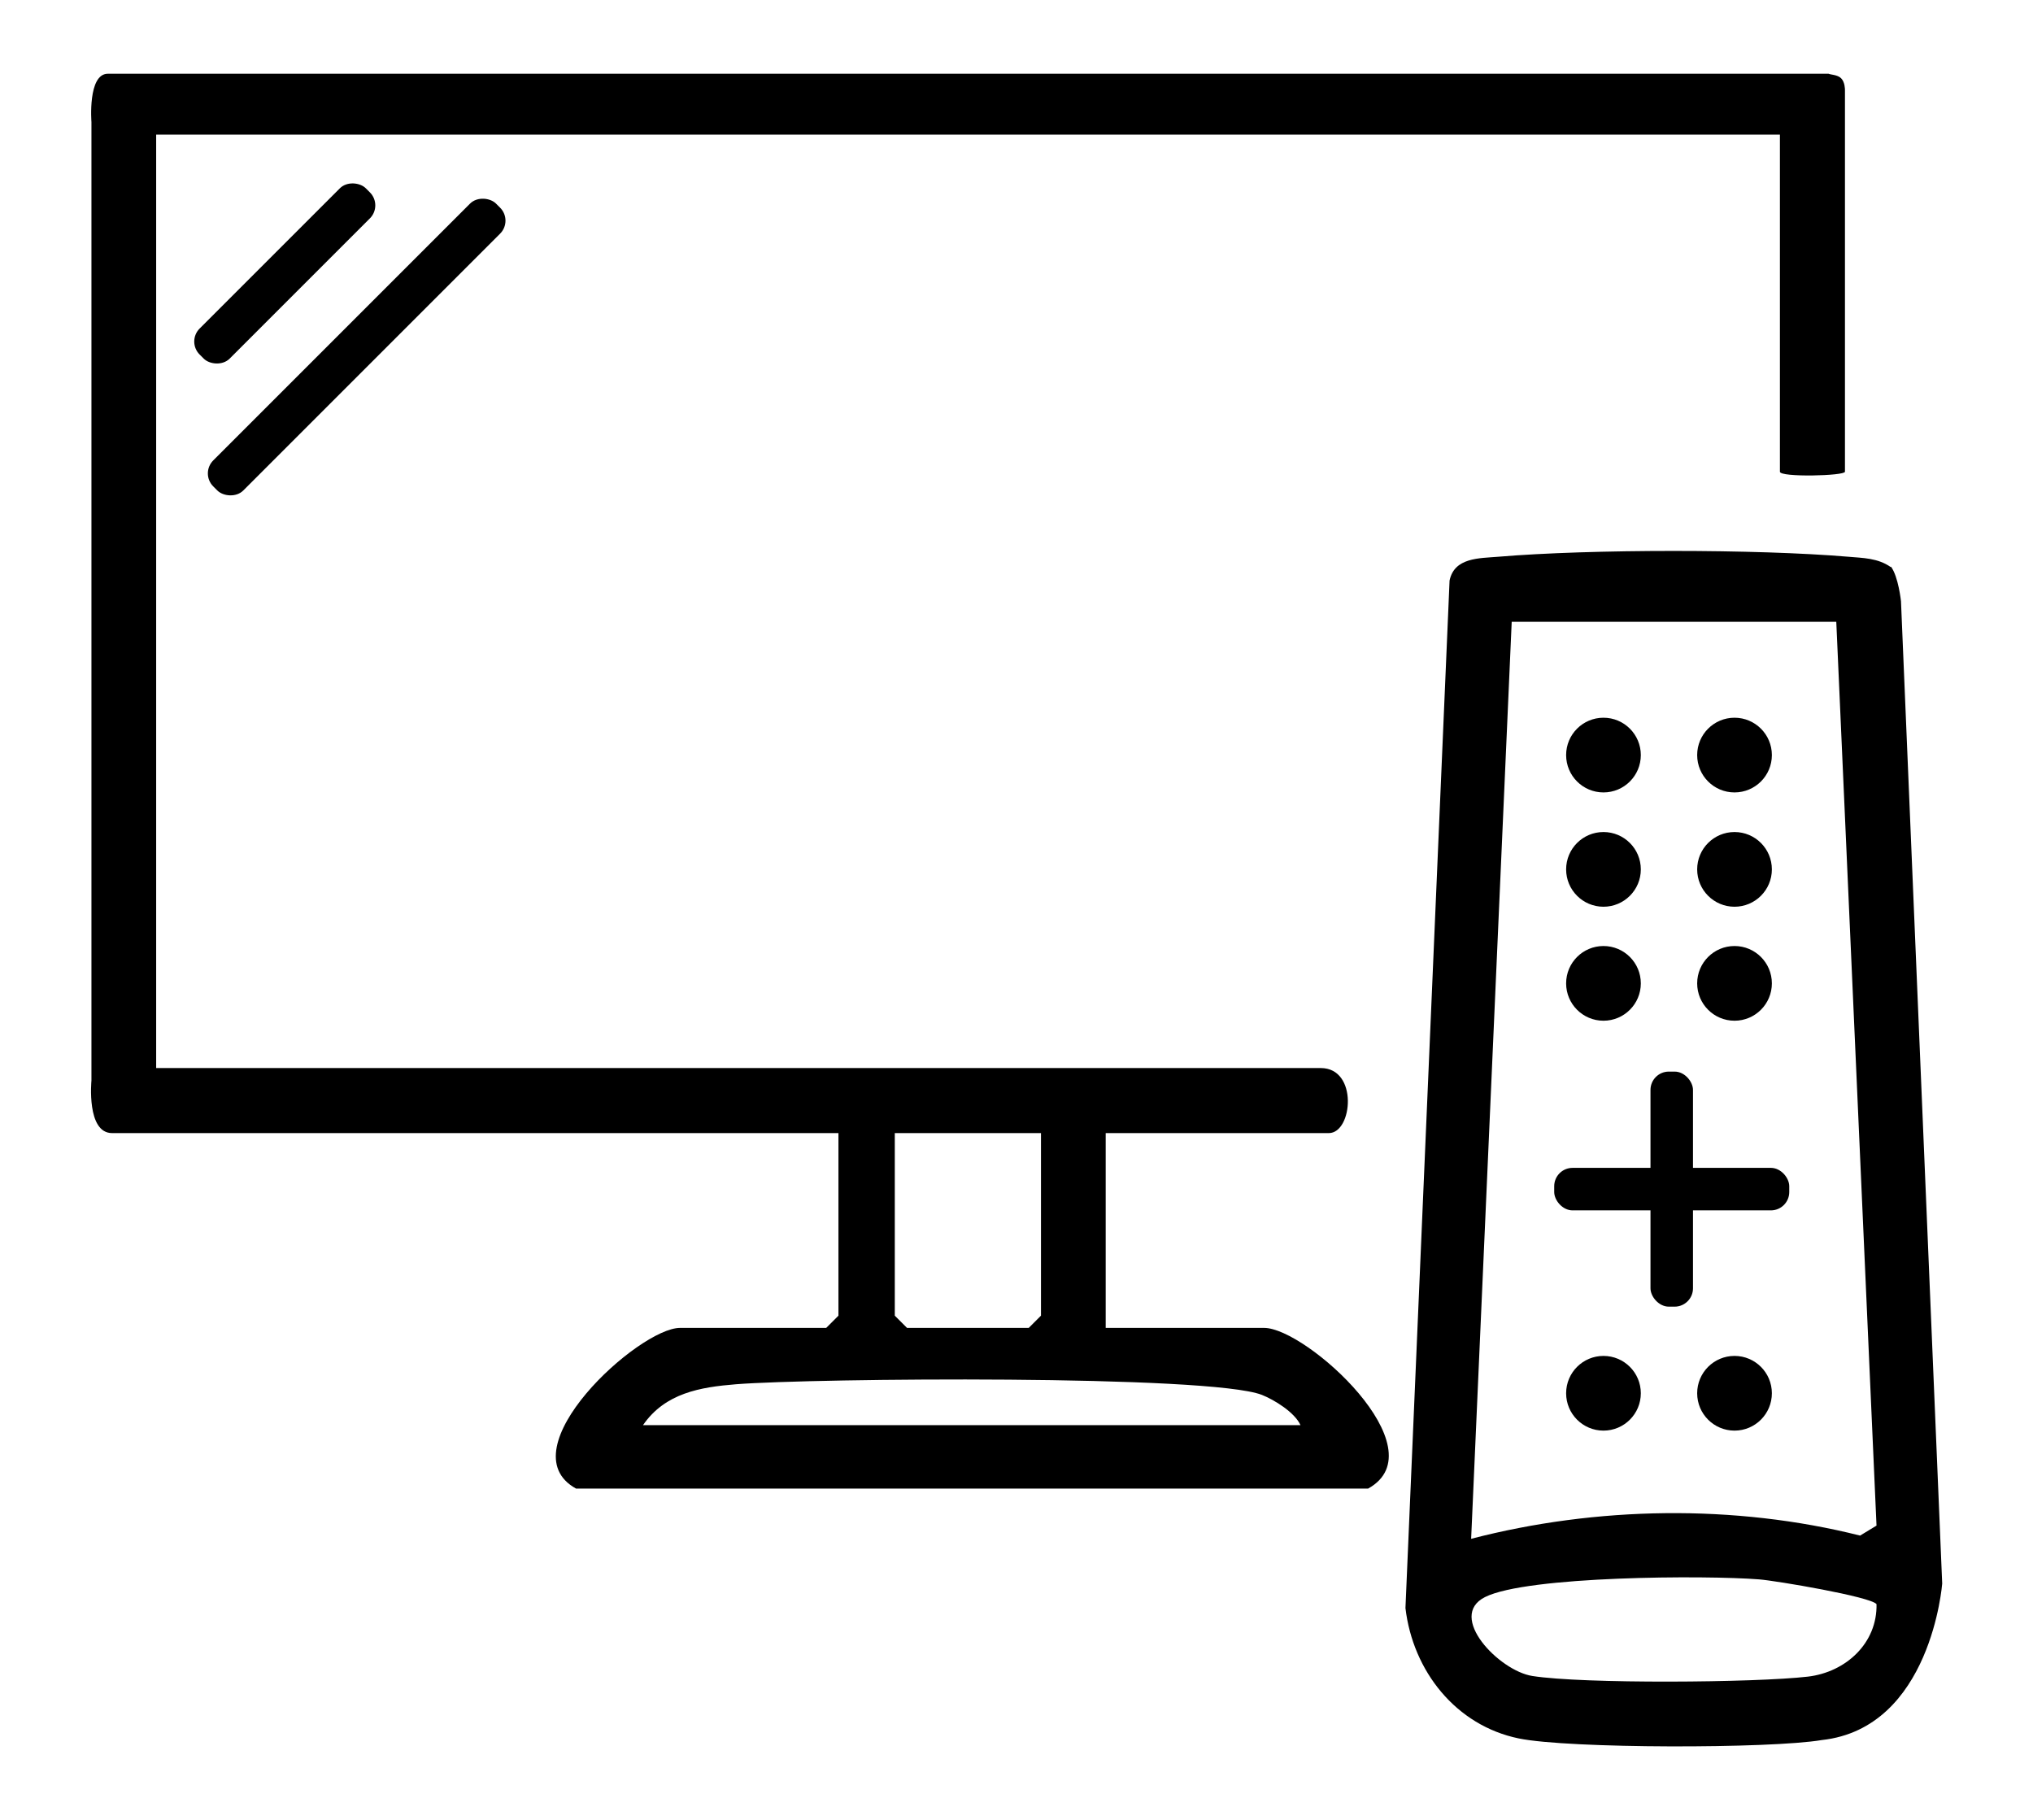
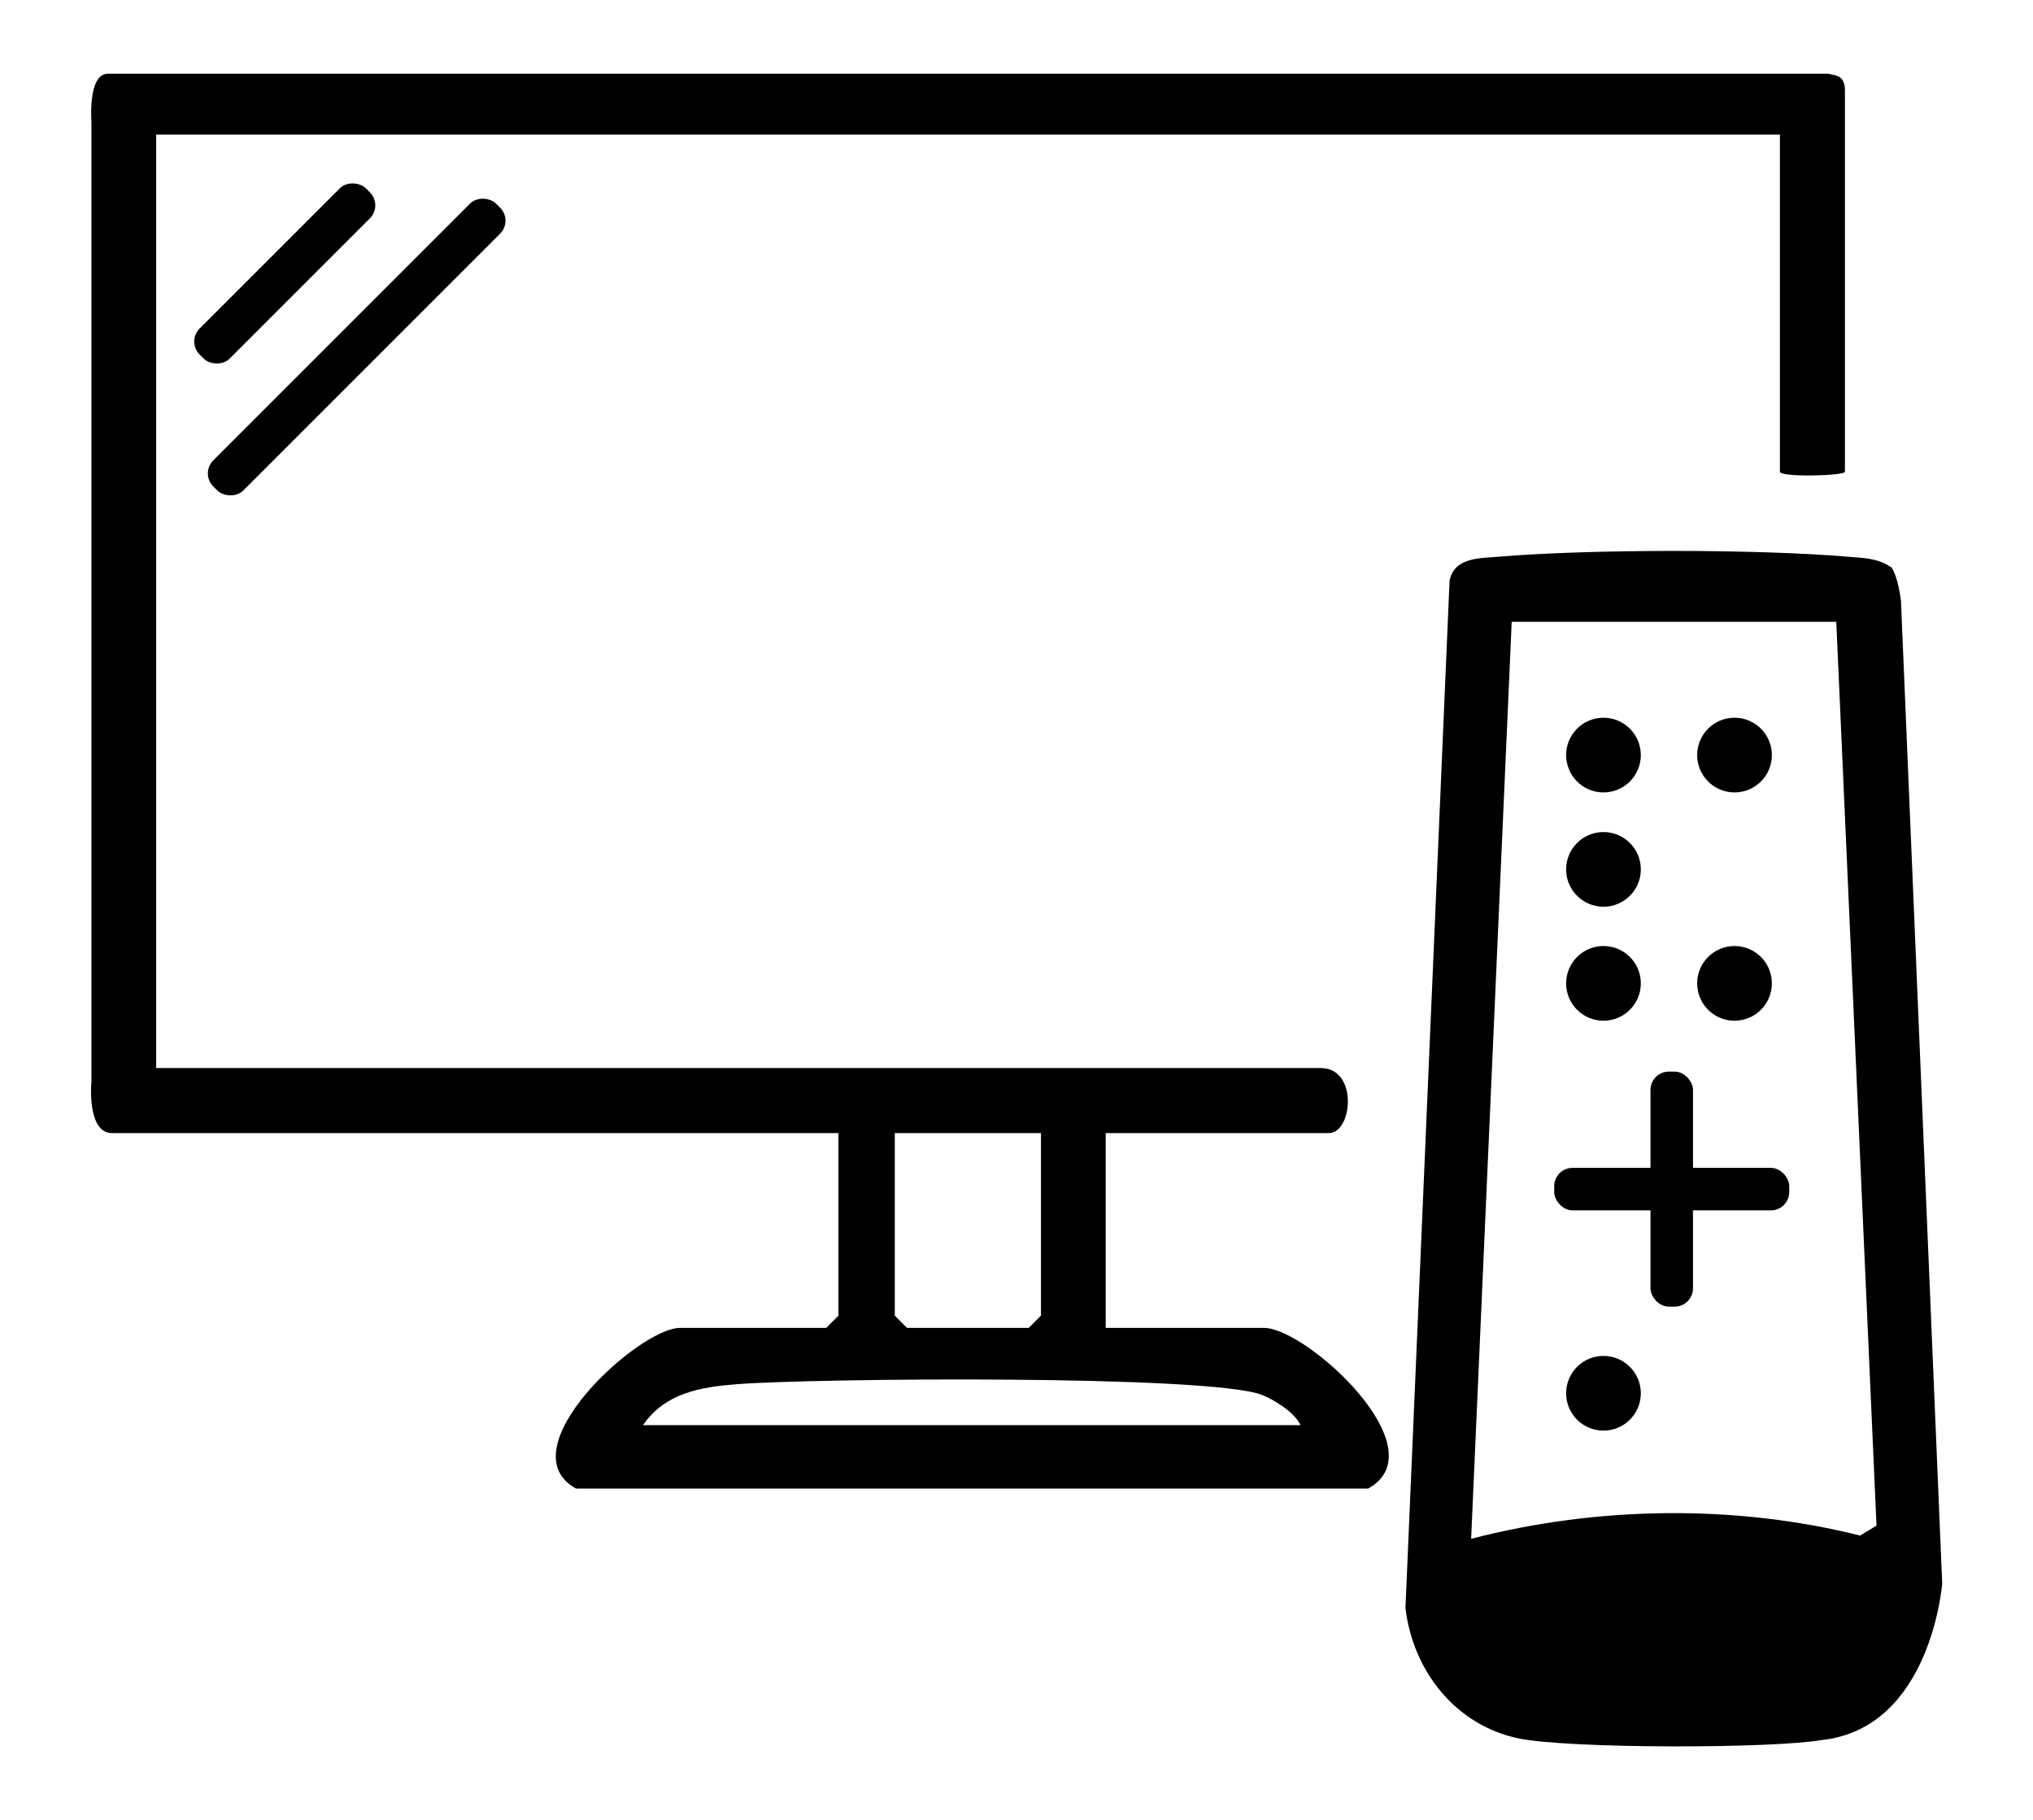
<svg xmlns="http://www.w3.org/2000/svg" id="Layer_1" data-name="Layer 1" viewBox="0 0 63.14 56.52">
  <g>
    <path d="M55.26,4.18H4.85v28.99h36.17c1.17,0,.99,2.02.25,2.02h-6.93v6.05h4.92c1.31,0,5.45,3.76,3.23,4.99h-24.6c-2.19-1.21,1.95-4.99,3.23-4.99h4.54l.38-.38v-5.67s-21.92,0-22.56,0c-.8,0-.64-1.63-.64-1.63V3.79s-.12-1.5.51-1.5h53.44c.06.03.28.03.39.14.12.12.12.34.12.37v11.85c0,.13-2.02.18-2.02,0V4.18ZM32.33,35.19h-4.54v5.67l.38.38h3.78l.38-.38v-5.67ZM40.39,44.26c-.18-.4-.82-.79-1.2-.94-1.62-.63-13.9-.52-16.33-.33-1.11.09-2.2.27-2.89,1.27h20.42Z" />
-     <path d="M58.73,17.6c.23.31.31,1.07.31,1.07l1.28,30.51s-.34,4.49-3.74,4.86c-1.6.27-7.86.27-9.41-.05-1.95-.4-3.29-2.09-3.52-4.05l1.37-31.91c.15-.72.92-.69,1.52-.74,2.84-.24,8.02-.24,10.86,0,.46.04.92.04,1.32.32ZM57.03,19.31h-10.08l-1.26,28.48c3.89-1.01,8.18-1.08,12.08-.1l.51-.31-1.25-28.08ZM58.28,49.82c-.17-.23-3.12-.73-3.65-.77-1.64-.13-7.2-.11-8.51.55-1.19.6.44,2.29,1.47,2.45,1.57.25,6.93.21,8.56.02,1.18-.14,2.16-1.04,2.13-2.26Z" />
+     <path d="M58.73,17.6c.23.31.31,1.07.31,1.07l1.28,30.51s-.34,4.49-3.74,4.86c-1.6.27-7.86.27-9.41-.05-1.95-.4-3.29-2.09-3.52-4.05l1.37-31.91c.15-.72.92-.69,1.52-.74,2.84-.24,8.02-.24,10.86,0,.46.04.92.04,1.32.32ZM57.03,19.31h-10.08l-1.26,28.48c3.89-1.01,8.18-1.08,12.08-.1l.51-.31-1.25-28.08ZM58.28,49.82Z" />
  </g>
  <g>
    <rect x="48.27" y="36.27" width="7.3" height="1.32" rx=".57" ry=".57" />
    <rect x="5.19" y="7.83" width="7.3" height="1.32" rx=".57" ry=".57" transform="translate(-3.41 8.74) rotate(-45)" />
    <rect x="4.87" y="10.12" width="12.42" height="1.32" rx=".57" ry=".57" transform="translate(-4.38 10.99) rotate(-45)" />
    <rect x="51.26" y="33.28" width="1.32" height="7.3" rx=".57" ry=".57" />
  </g>
  <circle cx="49.8" cy="23.45" r="1.16" />
  <circle cx="53.87" cy="23.45" r="1.16" />
  <circle cx="49.8" cy="27" r="1.16" />
-   <circle cx="53.87" cy="27" r="1.16" />
  <circle cx="49.8" cy="30.54" r="1.16" />
  <circle cx="53.87" cy="30.54" r="1.16" />
  <circle cx="49.8" cy="43.27" r="1.16" />
-   <circle cx="53.87" cy="43.27" r="1.16" />
</svg>